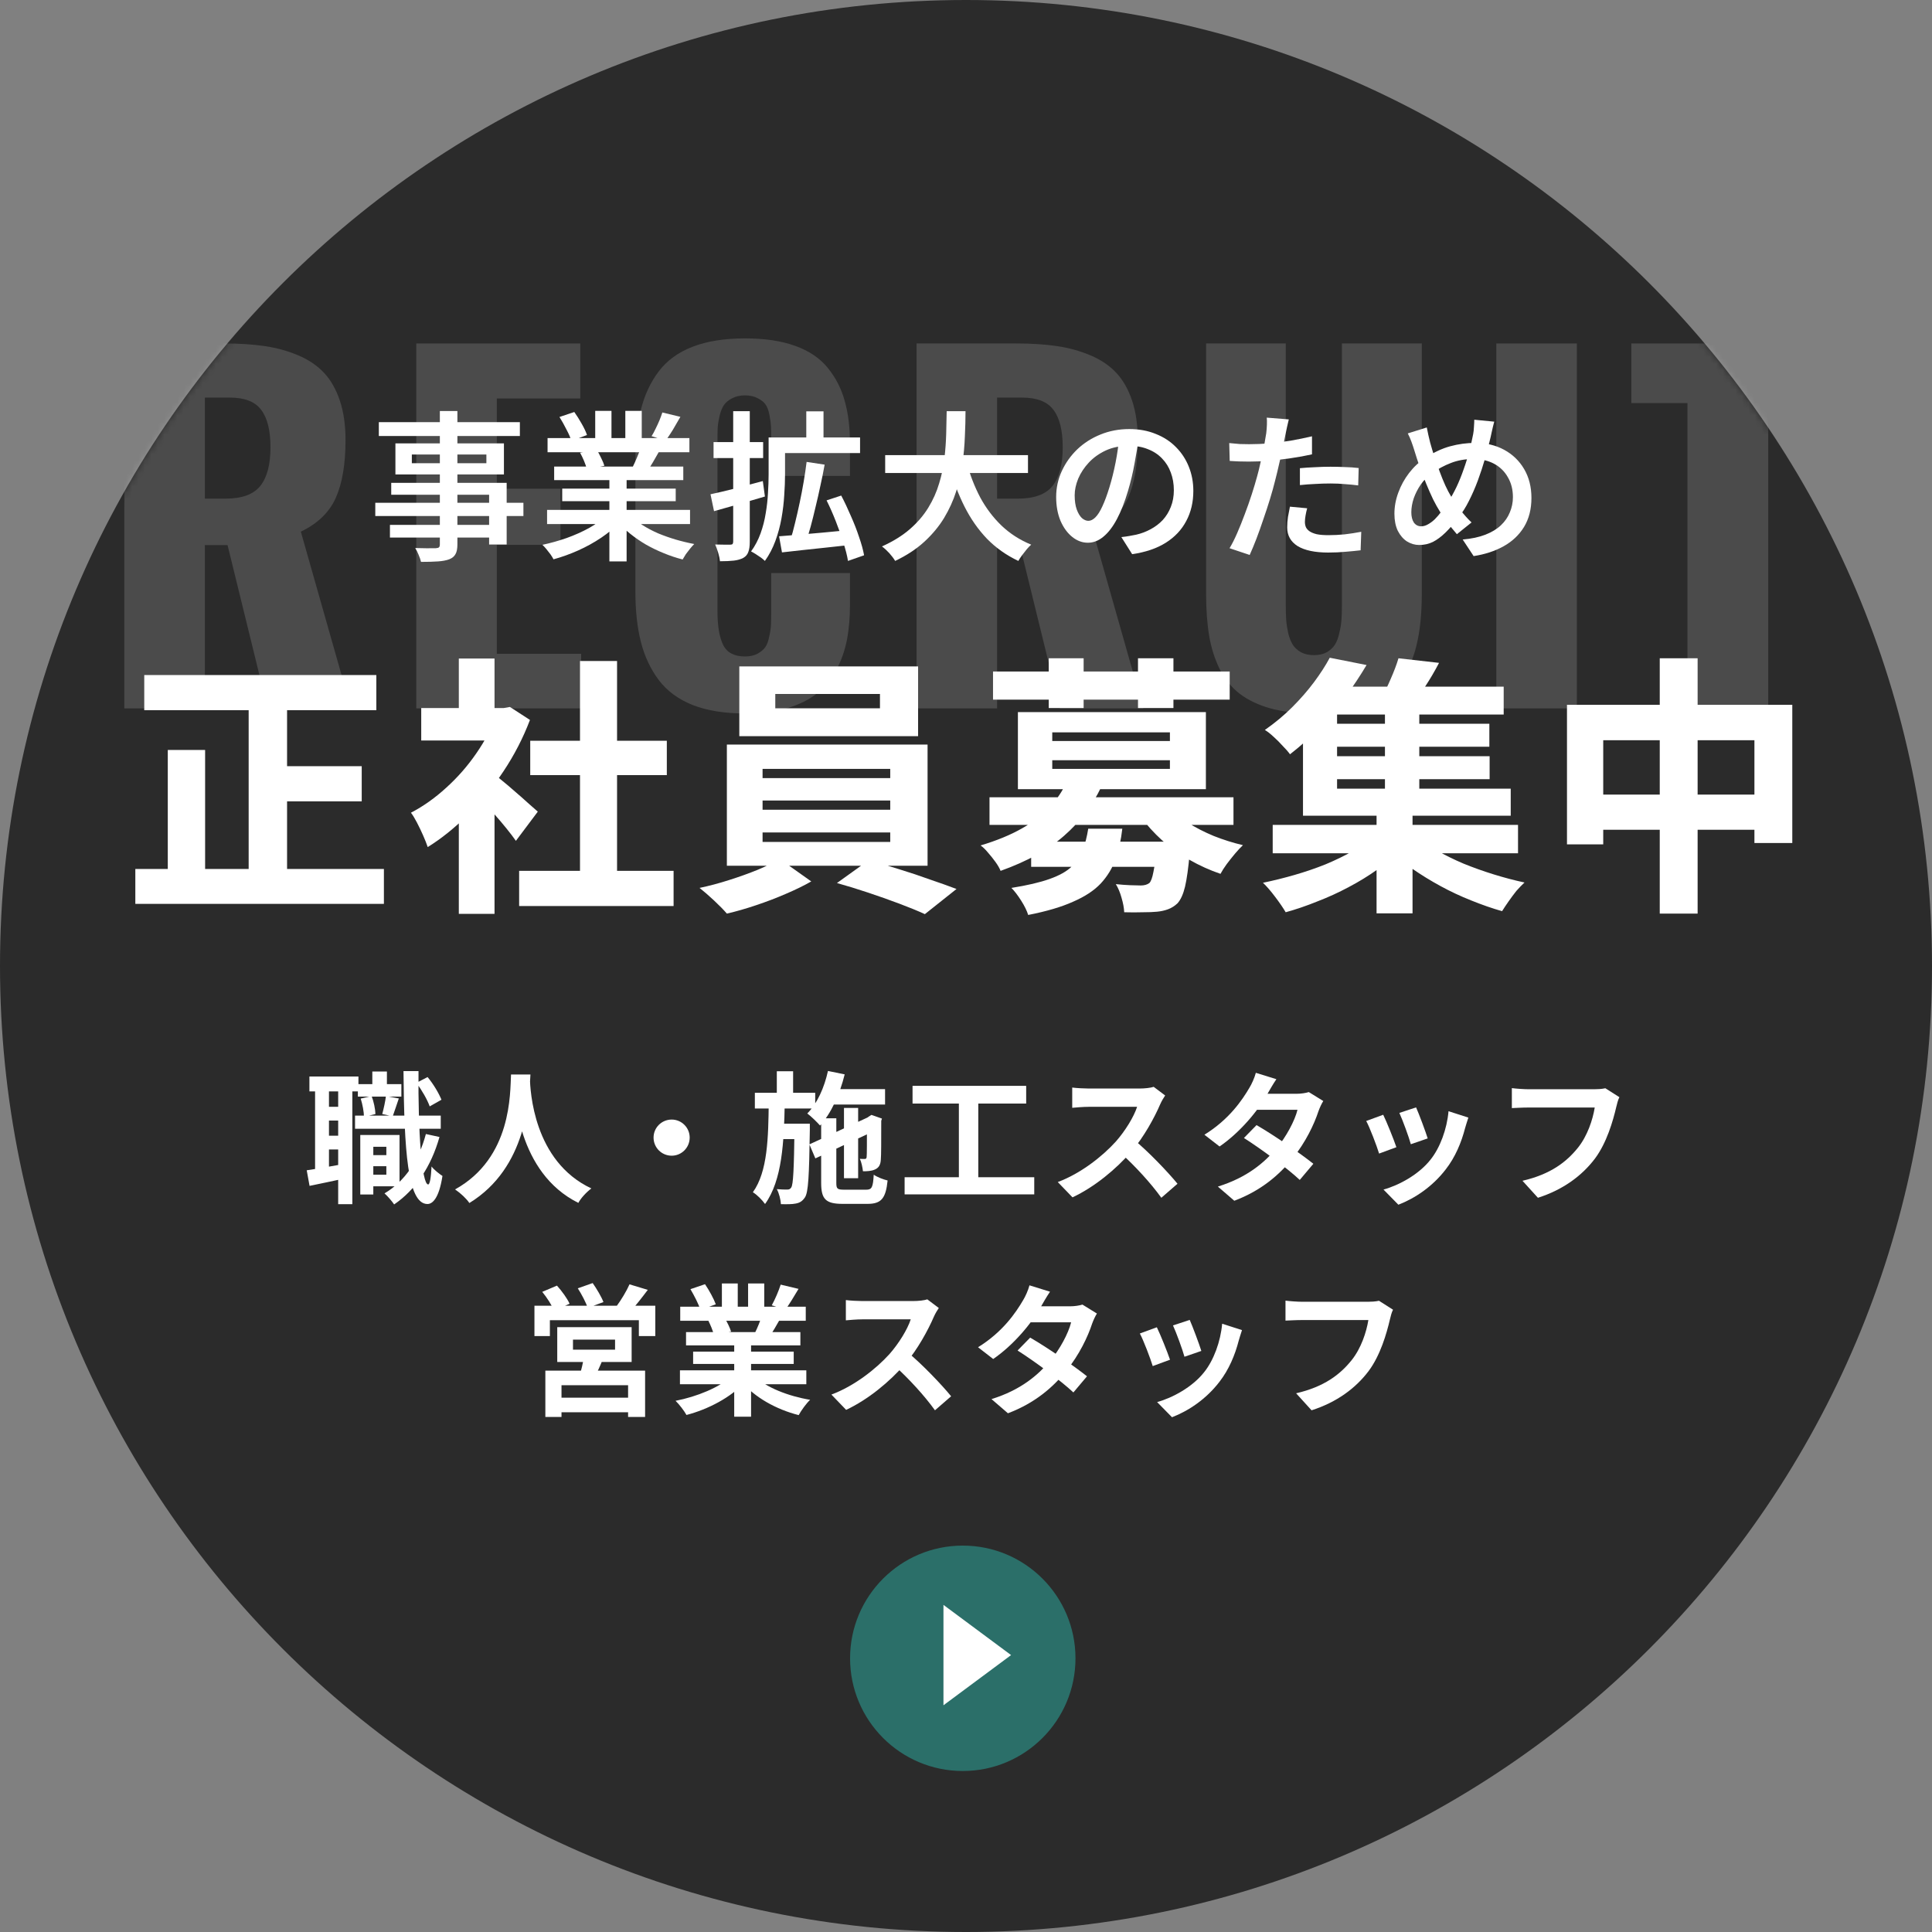
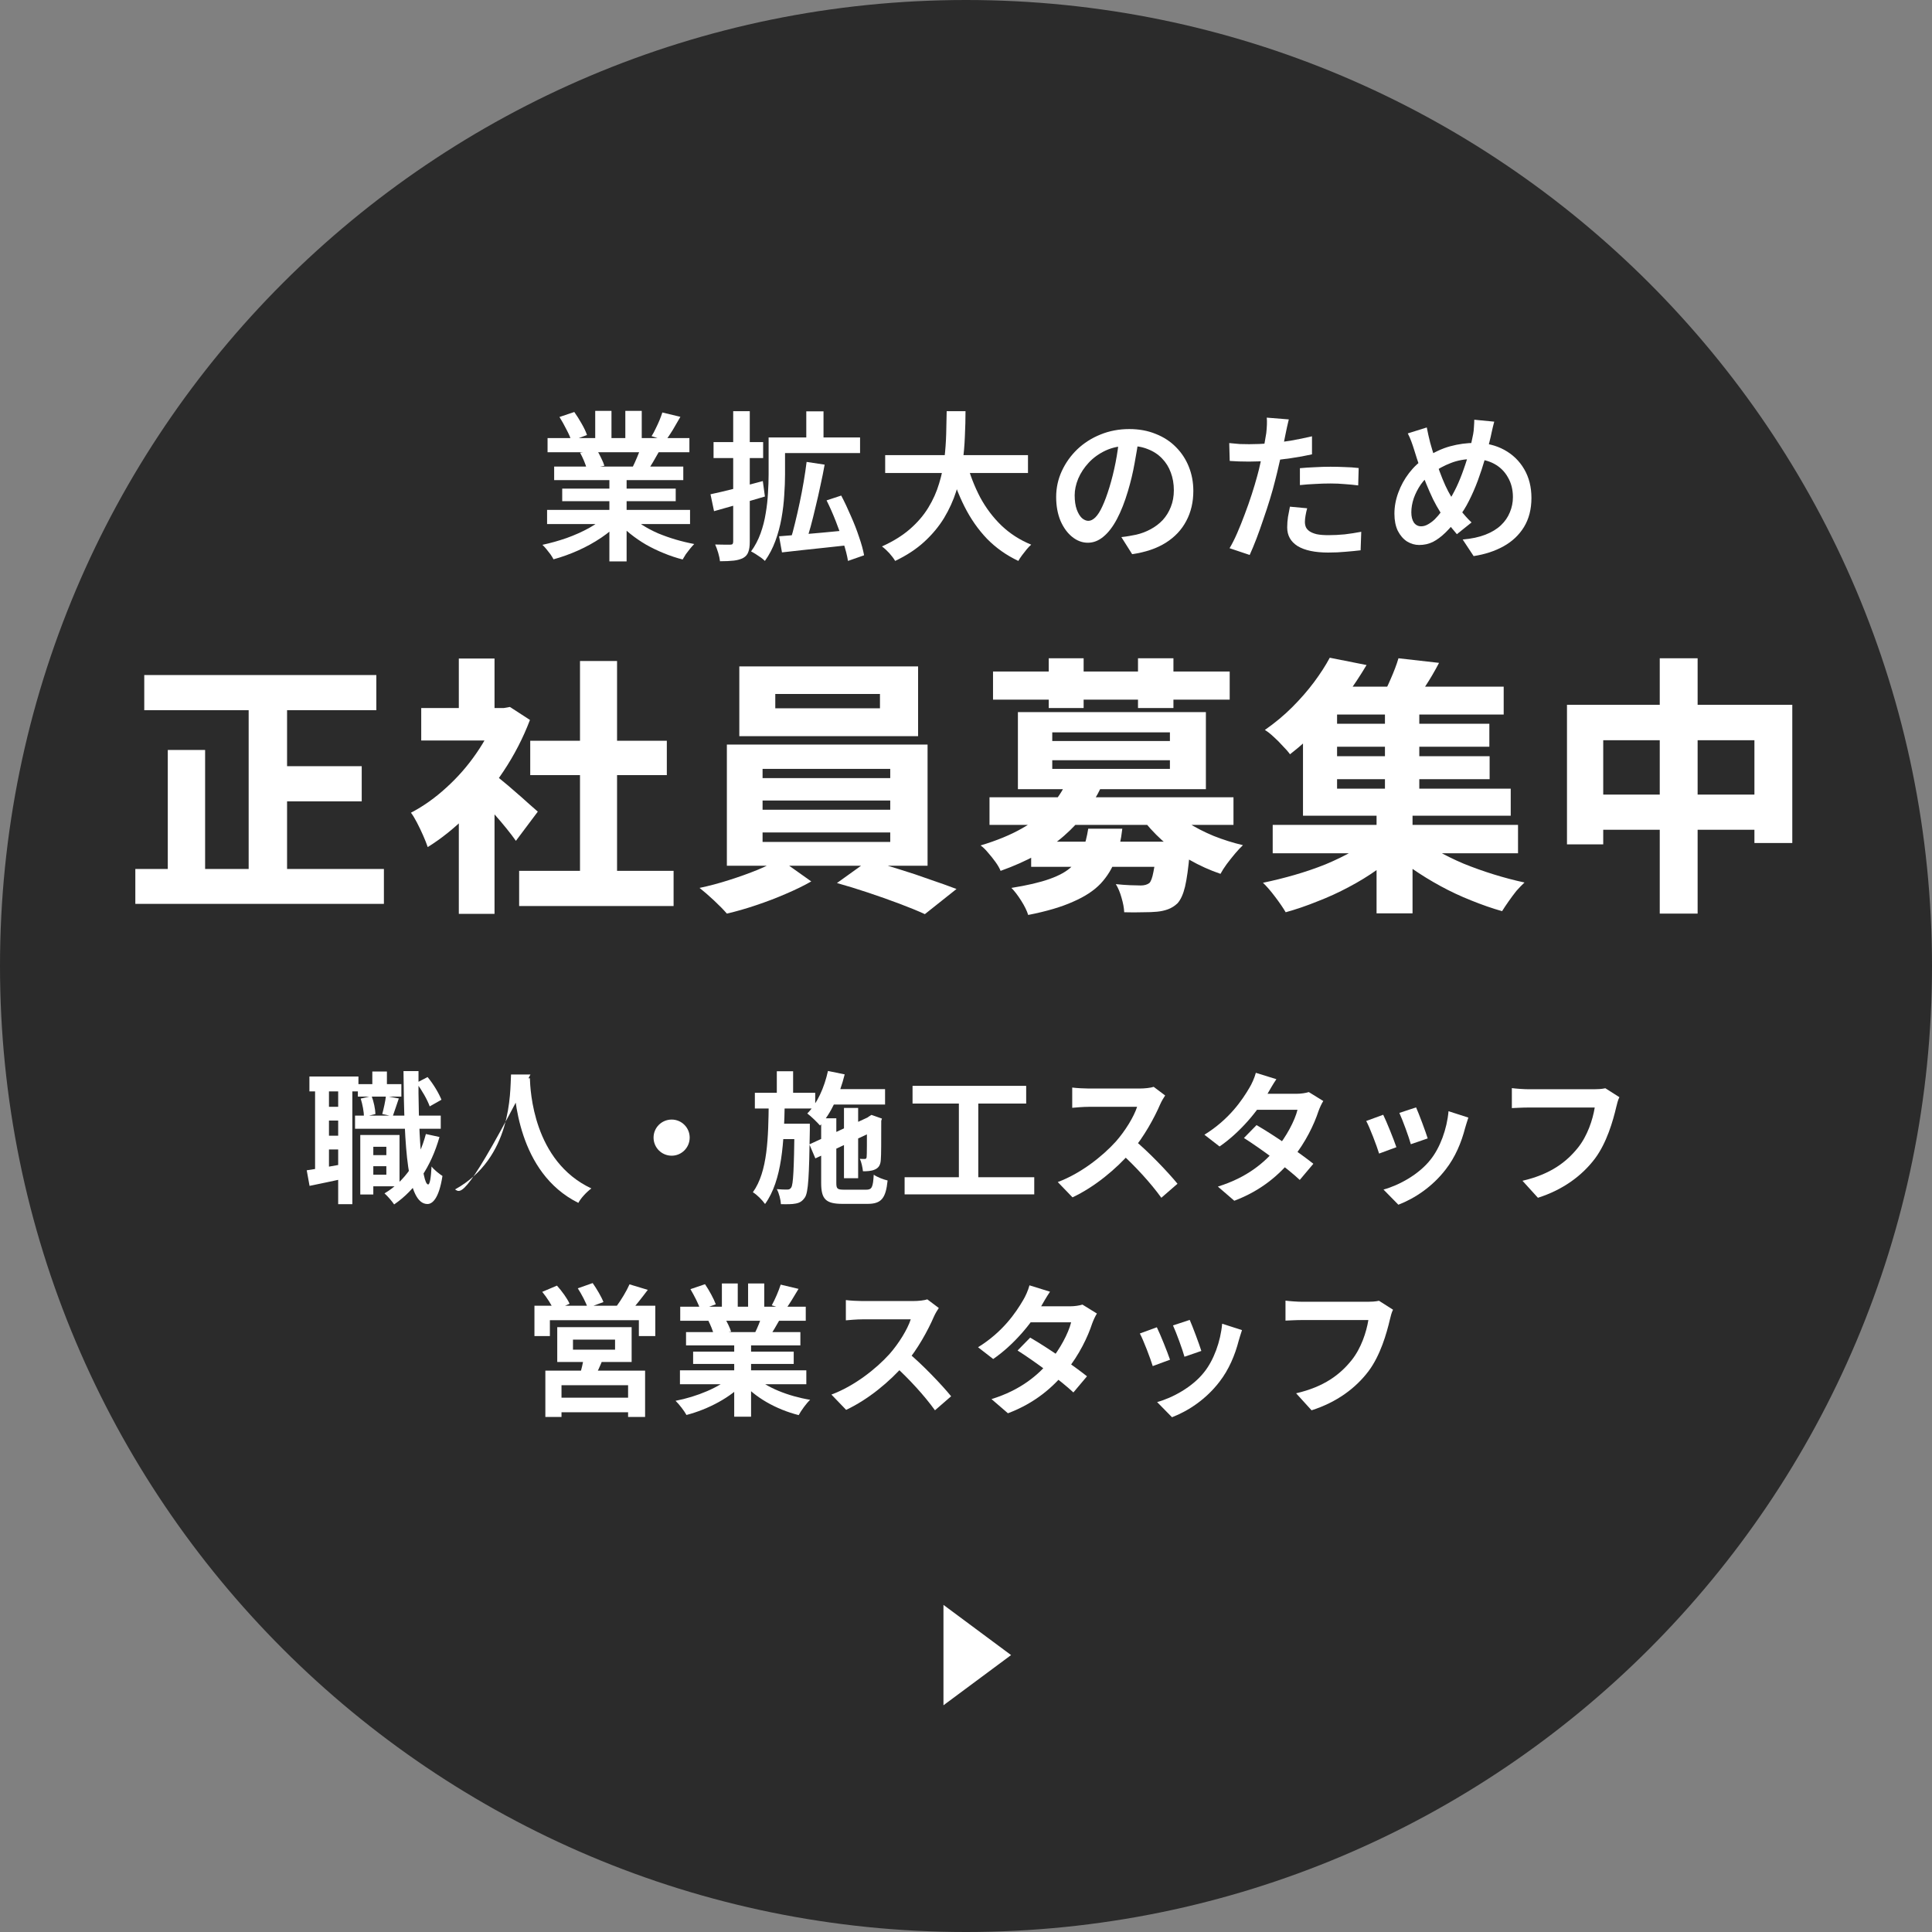
<svg xmlns="http://www.w3.org/2000/svg" width="300" height="300" viewBox="0 0 300 300" fill="none">
  <rect x="0" y="0" width="300" height="300" fill="#808080" stroke="none" />
  <path d="M300 150C300 232.843 232.843 300 150 300C67.157 300 0 232.843 0 150C0 67.157 67.157 0 150 0C232.843 0 300 67.157 300 150Z" fill="#2B2B2B" />
  <mask id="mask0_4343_525" style="mask-type:alpha" maskUnits="userSpaceOnUse" x="0" y="0" width="300" height="300">
-     <path d="M300 150C300 232.843 232.843 300 150 300C67.157 300 0 232.843 0 150C0 67.157 67.157 0 150 0C232.843 0 300 67.157 300 150Z" fill="#D9D9D9" />
-   </mask>
+     </mask>
  <g mask="url(#mask0_4343_525)">
    <path opacity="0.15" d="M262.026 110V62.593H253.311V53.33H283.184V62.593H274.57V110H262.026Z" fill="white" />
    <path opacity="0.15" d="M232.345 110V53.33H244.854V110H232.345Z" fill="white" />
    <path opacity="0.15" d="M204.03 110.786C201.455 110.786 199.2 110.524 197.263 110C195.349 109.453 193.754 108.69 192.478 107.71C191.224 106.73 190.199 105.465 189.401 103.916C188.627 102.344 188.08 100.623 187.761 98.755C187.442 96.864 187.282 94.665 187.282 92.158V53.33H199.655V94.004C199.655 94.893 199.678 95.656 199.724 96.294C199.769 96.909 199.872 97.581 200.031 98.311C200.214 99.04 200.453 99.644 200.749 100.122C201.045 100.578 201.467 100.965 202.014 101.284C202.583 101.58 203.256 101.729 204.03 101.729C204.805 101.729 205.466 101.58 206.013 101.284C206.56 100.965 206.981 100.578 207.277 100.122C207.574 99.644 207.801 99.04 207.961 98.311C208.143 97.581 208.257 96.898 208.303 96.26C208.348 95.622 208.371 94.87 208.371 94.004V53.33H220.778V92.158C220.778 95.303 220.505 97.98 219.958 100.19C219.434 102.401 218.545 104.326 217.292 105.967C216.039 107.607 214.318 108.826 212.131 109.624C209.943 110.399 207.243 110.786 204.03 110.786Z" fill="white" />
    <path opacity="0.15" d="M154.832 77.427H158.045C160.597 77.427 162.397 76.766 163.445 75.444C164.493 74.123 165.018 72.129 165.018 69.463C165.018 66.842 164.539 64.906 163.582 63.652C162.648 62.376 161.019 61.738 158.694 61.738H154.832V77.427ZM142.322 110V53.33H157.771C160.164 53.33 162.283 53.467 164.129 53.74C165.975 54.014 167.706 54.492 169.324 55.176C170.942 55.859 172.275 56.759 173.323 57.876C174.371 58.992 175.192 60.428 175.784 62.183C176.377 63.937 176.673 65.988 176.673 68.335C176.673 72.049 176.172 75.034 175.169 77.29C174.166 79.546 172.355 81.3 169.734 82.554L177.527 110H164.573L158.353 84.639H154.832V110H142.322Z" fill="white" />
    <path opacity="0.15" d="M115.683 110.786C112.515 110.786 109.815 110.353 107.582 109.487C105.349 108.599 103.583 107.3 102.284 105.591C101.008 103.882 100.085 101.911 99.516 99.678C98.946 97.445 98.661 94.824 98.661 91.816V71.616C98.661 68.54 98.946 65.874 99.516 63.618C100.085 61.34 101.008 59.357 102.284 57.671C103.583 55.962 105.338 54.686 107.548 53.843C109.781 52.977 112.493 52.544 115.683 52.544C118.736 52.544 121.334 52.931 123.476 53.706C125.64 54.481 127.326 55.62 128.534 57.124C129.765 58.628 130.642 60.337 131.166 62.251C131.713 64.165 131.986 66.387 131.986 68.916V73.906H119.75V68.198C119.75 67.31 119.739 66.637 119.716 66.182C119.693 65.726 119.613 65.145 119.477 64.439C119.34 63.709 119.135 63.162 118.861 62.798C118.611 62.433 118.212 62.114 117.665 61.841C117.118 61.545 116.457 61.397 115.683 61.397C114.908 61.397 114.247 61.545 113.7 61.841C113.153 62.114 112.732 62.456 112.436 62.866C112.162 63.254 111.934 63.8 111.752 64.507C111.592 65.19 111.49 65.817 111.444 66.387C111.422 66.956 111.41 67.663 111.41 68.506V94.927C111.41 97.205 111.706 98.949 112.299 100.156C112.891 101.341 114.019 101.934 115.683 101.934C116.435 101.934 117.073 101.797 117.597 101.523C118.144 101.227 118.554 100.885 118.827 100.498C119.101 100.111 119.306 99.564 119.442 98.857C119.602 98.151 119.693 97.536 119.716 97.012C119.739 96.488 119.75 95.793 119.75 94.927V88.98H131.986V93.867C131.986 95.895 131.827 97.73 131.508 99.37C131.189 101.011 130.642 102.56 129.867 104.019C129.115 105.454 128.124 106.662 126.894 107.642C125.686 108.621 124.136 109.396 122.245 109.966C120.354 110.513 118.166 110.786 115.683 110.786Z" fill="white" />
    <path opacity="0.15" d="M64.639 110V53.33H90.103V61.875H77.148V75.889H87.026V84.605H77.148V101.523H90.239V110H64.639Z" fill="white" />
    <path opacity="0.15" d="M31.812 77.427H35.025C37.578 77.427 39.378 76.766 40.426 75.444C41.474 74.123 41.998 72.129 41.998 69.463C41.998 66.842 41.52 64.906 40.562 63.652C39.628 62.376 37.999 61.738 35.675 61.738H31.812V77.427ZM19.303 110V53.33H34.752C37.145 53.33 39.264 53.467 41.109 53.74C42.955 54.014 44.687 54.492 46.305 55.176C47.922 55.859 49.255 56.759 50.304 57.876C51.352 58.992 52.172 60.428 52.765 62.183C53.357 63.937 53.653 65.988 53.653 68.335C53.653 72.049 53.152 75.034 52.149 77.29C51.147 79.546 49.335 81.3 46.715 82.554L54.508 110H41.554L35.333 84.639H31.812V110H19.303Z" fill="white" />
  </g>
  <path d="M243.32 109.44H278.306V130.902H272.426V114.942H248.948V131.112H243.32V109.44ZM246.218 123.384H275.66V128.844H246.218V123.384ZM257.726 102.216H263.606V141.864H257.726V102.216Z" fill="white" />
  <path d="M197.624 128.088H235.718V132.498H197.624V128.088ZM205.982 112.38H231.266V115.95H205.982V112.38ZM205.982 117.42H231.308V120.99H205.982V117.42ZM204.806 106.626H233.492V110.952H204.806V106.626ZM215.054 109.398H220.388V124.056H215.054V109.398ZM213.752 125.568H219.338V141.822H213.752V125.568ZM213.458 129.936L217.616 131.994C216.524 133.03 215.278 134.038 213.878 135.018C212.506 135.998 211.022 136.908 209.426 137.748C207.858 138.588 206.234 139.33 204.554 139.974C202.902 140.646 201.264 141.206 199.64 141.654C199.248 140.982 198.702 140.184 198.002 139.26C197.33 138.364 196.7 137.636 196.112 137.076C197.736 136.74 199.374 136.334 201.026 135.858C202.678 135.382 204.274 134.836 205.814 134.22C207.354 133.576 208.768 132.89 210.056 132.162C211.372 131.434 212.506 130.692 213.458 129.936ZM219.842 129.81C220.738 130.566 221.816 131.308 223.076 132.036C224.336 132.764 225.722 133.45 227.234 134.094C228.746 134.71 230.314 135.27 231.938 135.774C233.562 136.278 235.158 136.698 236.726 137.034C236.334 137.398 235.914 137.832 235.466 138.336C235.046 138.868 234.64 139.414 234.248 139.974C233.856 140.534 233.52 141.038 233.24 141.486C231.672 141.038 230.062 140.478 228.41 139.806C226.786 139.162 225.204 138.42 223.664 137.58C222.124 136.74 220.668 135.844 219.296 134.892C217.924 133.94 216.692 132.932 215.6 131.868L219.842 129.81ZM217.154 102.216L223.454 102.93C222.782 104.218 222.068 105.436 221.312 106.584C220.556 107.732 219.884 108.712 219.296 109.524L214.382 108.6C214.914 107.676 215.432 106.626 215.936 105.45C216.468 104.246 216.874 103.168 217.154 102.216ZM206.486 102.132L212.198 103.266C211.218 104.918 210.14 106.542 208.964 108.138C207.816 109.734 206.528 111.288 205.1 112.8C203.672 114.312 202.076 115.754 200.312 117.126C200.032 116.734 199.654 116.3 199.178 115.824C198.73 115.32 198.254 114.844 197.75 114.396C197.274 113.948 196.826 113.598 196.406 113.346C197.974 112.254 199.388 111.078 200.648 109.818C201.936 108.53 203.07 107.228 204.05 105.912C205.03 104.596 205.842 103.336 206.486 102.132ZM202.328 109.44H207.62V122.46H234.584V126.66H202.328V109.44Z" fill="white" />
  <path d="M160.118 130.692H181.538V134.598H160.118V130.692ZM153.65 123.804H191.534V128.088H153.65V123.804ZM165.62 121.41L170.996 122.208C169.624 125.092 167.706 127.612 165.242 129.768C162.806 131.924 159.516 133.744 155.372 135.228C155.204 134.808 154.938 134.346 154.574 133.842C154.21 133.338 153.818 132.848 153.398 132.372C153.006 131.896 152.628 131.532 152.264 131.28C154.784 130.524 156.926 129.642 158.69 128.634C160.482 127.626 161.938 126.506 163.058 125.274C164.178 124.042 165.032 122.754 165.62 121.41ZM181.37 125.232C182.182 126.1 183.19 126.926 184.394 127.71C185.626 128.494 186.984 129.194 188.468 129.81C189.952 130.398 191.464 130.874 193.004 131.238C192.64 131.574 192.234 132.008 191.786 132.54C191.338 133.072 190.904 133.618 190.484 134.178C190.092 134.71 189.77 135.214 189.518 135.69C187.866 135.13 186.256 134.402 184.688 133.506C183.148 132.61 181.734 131.602 180.446 130.482C179.186 129.334 178.08 128.116 177.128 126.828L181.37 125.232ZM179.606 130.692H184.856C184.856 130.692 184.842 130.916 184.814 131.364C184.814 131.784 184.786 132.162 184.73 132.498C184.534 134.738 184.296 136.46 184.016 137.664C183.736 138.84 183.344 139.708 182.84 140.268C182.392 140.688 181.902 140.996 181.37 141.192C180.838 141.388 180.264 141.514 179.648 141.57C179.088 141.626 178.36 141.654 177.464 141.654C176.568 141.682 175.602 141.682 174.566 141.654C174.538 140.982 174.398 140.226 174.146 139.386C173.922 138.574 173.628 137.874 173.264 137.286C174.048 137.37 174.79 137.426 175.49 137.454C176.218 137.482 176.764 137.496 177.128 137.496C177.688 137.496 178.136 137.37 178.472 137.118C178.724 136.866 178.934 136.292 179.102 135.396C179.298 134.5 179.466 133.128 179.606 131.28V130.692ZM168.98 128.676H174.272C174.076 130.412 173.726 131.994 173.222 133.422C172.718 134.822 171.948 136.082 170.912 137.202C169.876 138.294 168.448 139.232 166.628 140.016C164.836 140.828 162.512 141.514 159.656 142.074C159.46 141.43 159.096 140.688 158.564 139.848C158.032 139.008 157.528 138.35 157.052 137.874C159.516 137.482 161.49 137.02 162.974 136.488C164.486 135.956 165.634 135.312 166.418 134.556C167.23 133.8 167.804 132.946 168.14 131.994C168.504 131.014 168.784 129.908 168.98 128.676ZM154.196 104.274H190.946V108.642H154.196V104.274ZM162.848 102.216H168.266V109.944H162.848V102.216ZM176.708 102.216H182.21V109.944H176.708V102.216ZM163.394 118.05V119.394H181.664V118.05H163.394ZM163.394 113.724V115.068H181.664V113.724H163.394ZM158.06 110.574H187.25V122.544H158.06V110.574Z" fill="white" />
  <path d="M120.386 107.76V109.986H136.64V107.76H120.386ZM114.8 103.476H142.562V114.312H114.8V103.476ZM118.412 124.308V125.736H138.236V124.308H118.412ZM118.412 129.264V130.734H138.236V129.264H118.412ZM118.412 119.394V120.822H138.236V119.394H118.412ZM112.868 115.614H144.032V134.43H112.868V115.614ZM121.058 133.38L125.972 136.866C124.852 137.51 123.536 138.154 122.024 138.798C120.54 139.442 119 140.03 117.404 140.562C115.836 141.094 114.324 141.528 112.868 141.864C112.364 141.276 111.692 140.59 110.852 139.806C110.04 139.05 109.298 138.406 108.626 137.874C110.11 137.566 111.636 137.16 113.204 136.656C114.8 136.152 116.284 135.62 117.656 135.06C119.056 134.472 120.19 133.912 121.058 133.38ZM129.962 137.118L134.876 133.59C136.388 133.982 137.97 134.444 139.622 134.976C141.274 135.48 142.87 136.012 144.41 136.572C145.978 137.104 147.35 137.594 148.526 138.042L143.612 141.948C142.52 141.444 141.19 140.898 139.622 140.31C138.054 139.722 136.43 139.148 134.75 138.588C133.07 138.028 131.474 137.538 129.962 137.118Z" fill="white" />
  <path d="M80.612 135.228H104.594V140.688H80.612V135.228ZM82.334 115.026H103.544V120.36H82.334V115.026ZM90.062 102.636H95.816V137.874H90.062V102.636ZM65.408 109.944H79.142V114.984H65.408V109.944ZM71.246 124.812L76.79 118.218V141.906H71.246V124.812ZM71.246 102.258H76.79V112.296H71.246V102.258ZM76.202 119.814C76.566 120.066 77.098 120.486 77.798 121.074C78.498 121.634 79.226 122.25 79.982 122.922C80.766 123.594 81.48 124.224 82.124 124.812C82.768 125.372 83.23 125.778 83.51 126.03L80.108 130.566C79.716 130.006 79.226 129.362 78.638 128.634C78.05 127.906 77.42 127.164 76.748 126.408C76.076 125.624 75.432 124.896 74.816 124.224C74.2 123.552 73.654 122.978 73.178 122.502L76.202 119.814ZM77.126 109.944H78.218L79.184 109.776L82.292 111.792C81.228 114.592 79.856 117.252 78.176 119.772C76.524 122.264 74.676 124.518 72.632 126.534C70.616 128.55 68.544 130.216 66.416 131.532C66.248 131.028 66.01 130.426 65.702 129.726C65.394 129.026 65.072 128.354 64.736 127.71C64.4 127.066 64.092 126.562 63.812 126.198C65.744 125.19 67.578 123.888 69.314 122.292C71.078 120.696 72.632 118.918 73.976 116.958C75.348 114.97 76.398 112.968 77.126 110.952V109.944Z" fill="white" />
  <path d="M22.4 104.82H58.436V110.28H22.4V104.82ZM41.342 118.974H56.168V124.434H41.342V118.974ZM21.014 134.934H59.612V140.352H21.014V134.934ZM38.612 107.046H44.576V137.58H38.612V107.046ZM26.054 116.454H31.85V137.832H26.054V116.454Z" fill="white" />
  <path d="M232.025 65.475C231.958 65.692 231.892 65.95 231.825 66.25C231.758 66.533 231.692 66.825 231.625 67.125C231.575 67.408 231.525 67.641 231.475 67.825C231.225 68.925 230.933 70.05 230.6 71.2C230.267 72.35 229.892 73.492 229.475 74.625C229.058 75.742 228.6 76.791 228.1 77.775C227.617 78.742 227.083 79.591 226.5 80.325C225.783 81.275 225.1 82.067 224.45 82.7C223.8 83.333 223.15 83.817 222.5 84.15C221.85 84.466 221.142 84.625 220.375 84.625C219.708 84.625 219.075 84.442 218.475 84.075C217.892 83.692 217.417 83.141 217.05 82.425C216.7 81.692 216.525 80.808 216.525 79.775C216.525 78.675 216.725 77.583 217.125 76.5C217.525 75.4 218.083 74.383 218.8 73.45C219.517 72.516 220.35 71.742 221.3 71.125C222.6 70.258 223.892 69.65 225.175 69.3C226.458 68.95 227.758 68.775 229.075 68.775C230.758 68.775 232.258 69.133 233.575 69.85C234.892 70.567 235.925 71.567 236.675 72.85C237.425 74.133 237.8 75.625 237.8 77.325C237.8 79.058 237.417 80.558 236.65 81.825C235.883 83.075 234.825 84.075 233.475 84.825C232.125 85.575 230.575 86.083 228.825 86.35L227.125 83.775C228.492 83.658 229.667 83.408 230.65 83.025C231.633 82.641 232.433 82.158 233.05 81.575C233.683 80.975 234.15 80.3 234.45 79.55C234.767 78.8 234.925 78.016 234.925 77.2C234.925 76.033 234.667 75.008 234.15 74.125C233.65 73.225 232.942 72.525 232.025 72.025C231.108 71.525 230.025 71.275 228.775 71.275C227.492 71.275 226.325 71.483 225.275 71.9C224.225 72.3 223.25 72.833 222.35 73.5C221.683 73.966 221.108 74.541 220.625 75.225C220.158 75.908 219.792 76.625 219.525 77.375C219.275 78.125 219.15 78.85 219.15 79.55C219.15 80.216 219.283 80.75 219.55 81.15C219.833 81.533 220.208 81.725 220.675 81.725C221.025 81.725 221.375 81.625 221.725 81.425C222.092 81.225 222.45 80.958 222.8 80.625C223.15 80.275 223.492 79.875 223.825 79.425C224.175 78.975 224.508 78.5 224.825 78C225.292 77.3 225.733 76.516 226.15 75.65C226.567 74.766 226.942 73.841 227.275 72.875C227.625 71.908 227.917 70.958 228.15 70.025C228.4 69.091 228.6 68.225 228.75 67.425C228.817 67.091 228.858 66.708 228.875 66.275C228.908 65.825 228.925 65.458 228.925 65.175L232.025 65.475ZM221.55 66.375C221.633 66.775 221.717 67.175 221.8 67.575C221.9 67.975 221.992 68.358 222.075 68.725C222.258 69.391 222.475 70.117 222.725 70.9C222.992 71.683 223.267 72.458 223.55 73.225C223.833 73.992 224.125 74.708 224.425 75.375C224.725 76.025 225.017 76.583 225.3 77.05C225.733 77.733 226.225 78.45 226.775 79.2C227.342 79.933 227.917 80.575 228.5 81.125L226.225 82.95C225.742 82.383 225.283 81.833 224.85 81.3C224.433 80.75 224.017 80.133 223.6 79.45C223.25 78.9 222.892 78.258 222.525 77.525C222.175 76.791 221.825 76 221.475 75.15C221.125 74.283 220.783 73.4 220.45 72.5C220.133 71.583 219.842 70.683 219.575 69.8C219.442 69.367 219.3 68.95 219.15 68.55C219 68.133 218.817 67.716 218.6 67.3L221.55 66.375Z" fill="white" />
  <path d="M200.125 65.125C200.042 65.441 199.95 65.833 199.85 66.3C199.75 66.75 199.675 67.108 199.625 67.375C199.508 67.958 199.367 68.658 199.2 69.475C199.033 70.275 198.842 71.125 198.625 72.025C198.425 72.925 198.217 73.791 198 74.625C197.783 75.508 197.517 76.466 197.2 77.5C196.883 78.533 196.542 79.575 196.175 80.625C195.825 81.675 195.467 82.683 195.1 83.65C194.733 84.6 194.383 85.441 194.05 86.175L190.925 85.125C191.308 84.491 191.7 83.716 192.1 82.8C192.5 81.883 192.892 80.908 193.275 79.875C193.675 78.825 194.042 77.783 194.375 76.75C194.708 75.716 194.992 74.766 195.225 73.9C195.392 73.3 195.542 72.691 195.675 72.075C195.825 71.441 195.958 70.833 196.075 70.25C196.208 69.65 196.317 69.091 196.4 68.575C196.5 68.058 196.575 67.616 196.625 67.25C196.675 66.816 196.708 66.383 196.725 65.95C196.742 65.5 196.733 65.133 196.7 64.85L200.125 65.125ZM193.975 68.975C194.975 68.975 196.017 68.933 197.1 68.85C198.2 68.75 199.308 68.608 200.425 68.425C201.558 68.225 202.658 68 203.725 67.75V70.55C202.692 70.783 201.592 70.983 200.425 71.15C199.275 71.316 198.142 71.45 197.025 71.55C195.908 71.633 194.883 71.675 193.95 71.675C193.367 71.675 192.833 71.666 192.35 71.65C191.867 71.616 191.4 71.591 190.95 71.575L190.875 68.8C191.508 68.866 192.058 68.916 192.525 68.95C193.008 68.966 193.492 68.975 193.975 68.975ZM201.85 72.7C202.55 72.633 203.308 72.583 204.125 72.55C204.958 72.5 205.783 72.475 206.6 72.475C207.317 72.475 208.042 72.491 208.775 72.525C209.525 72.541 210.258 72.591 210.975 72.675L210.9 75.375C210.267 75.291 209.583 75.225 208.85 75.175C208.133 75.108 207.392 75.075 206.625 75.075C205.792 75.075 204.983 75.1 204.2 75.15C203.417 75.183 202.633 75.241 201.85 75.325V72.7ZM202.975 78.925C202.875 79.291 202.792 79.666 202.725 80.05C202.658 80.433 202.625 80.766 202.625 81.05C202.625 81.333 202.675 81.6 202.775 81.85C202.892 82.1 203.083 82.316 203.35 82.5C203.617 82.683 203.983 82.833 204.45 82.95C204.933 83.05 205.542 83.1 206.275 83.1C207.108 83.1 207.95 83.058 208.8 82.975C209.65 82.875 210.508 82.741 211.375 82.575L211.275 85.45C210.575 85.533 209.808 85.608 208.975 85.675C208.142 85.758 207.233 85.8 206.25 85.8C204.183 85.8 202.6 85.466 201.5 84.8C200.417 84.116 199.875 83.15 199.875 81.9C199.875 81.35 199.917 80.8 200 80.25C200.1 79.7 200.2 79.175 200.3 78.675L202.975 78.925Z" fill="white" />
  <path d="M176.85 67.875C176.667 69.158 176.442 70.517 176.175 71.95C175.925 73.367 175.583 74.8 175.15 76.25C174.65 77.933 174.083 79.375 173.45 80.575C172.817 81.775 172.117 82.692 171.35 83.325C170.6 83.958 169.792 84.275 168.925 84.275C168.058 84.275 167.25 83.975 166.5 83.375C165.75 82.775 165.142 81.942 164.675 80.875C164.225 79.792 164 78.558 164 77.175C164 75.758 164.292 74.417 164.875 73.15C165.458 71.883 166.258 70.758 167.275 69.775C168.308 68.792 169.508 68.025 170.875 67.475C172.258 66.908 173.75 66.625 175.35 66.625C176.867 66.625 178.233 66.875 179.45 67.375C180.683 67.858 181.733 68.542 182.6 69.425C183.467 70.292 184.133 71.308 184.6 72.475C185.067 73.642 185.3 74.892 185.3 76.225C185.3 77.975 184.933 79.533 184.2 80.9C183.483 82.267 182.425 83.392 181.025 84.275C179.625 85.158 177.883 85.75 175.8 86.05L174.125 83.4C174.592 83.35 175.008 83.292 175.375 83.225C175.742 83.158 176.092 83.092 176.425 83.025C177.225 82.842 177.975 82.558 178.675 82.175C179.392 81.792 180.017 81.317 180.55 80.75C181.083 80.167 181.5 79.492 181.8 78.725C182.117 77.942 182.275 77.075 182.275 76.125C182.275 75.125 182.117 74.208 181.8 73.375C181.5 72.542 181.05 71.817 180.45 71.2C179.85 70.567 179.117 70.083 178.25 69.75C177.4 69.4 176.417 69.225 175.3 69.225C173.95 69.225 172.75 69.467 171.7 69.95C170.667 70.433 169.792 71.058 169.075 71.825C168.358 72.592 167.808 73.425 167.425 74.325C167.058 75.225 166.875 76.083 166.875 76.9C166.875 77.783 166.983 78.525 167.2 79.125C167.417 79.708 167.683 80.15 168 80.45C168.333 80.733 168.667 80.875 169 80.875C169.367 80.875 169.733 80.692 170.1 80.325C170.467 79.958 170.825 79.392 171.175 78.625C171.542 77.842 171.908 76.85 172.275 75.65C172.642 74.45 172.958 73.175 173.225 71.825C173.492 70.458 173.683 69.117 173.8 67.8L176.85 67.875Z" fill="white" />
  <path d="M137.45 70.675H159.625V73.45H137.45V70.675ZM150.1 71.8C150.617 73.733 151.317 75.541 152.2 77.225C153.1 78.891 154.208 80.358 155.525 81.625C156.842 82.875 158.375 83.858 160.125 84.575C159.908 84.758 159.675 85 159.425 85.3C159.175 85.616 158.933 85.925 158.7 86.225C158.467 86.541 158.275 86.833 158.125 87.1C156.258 86.216 154.633 85.066 153.25 83.65C151.883 82.216 150.725 80.558 149.775 78.675C148.825 76.791 148.033 74.708 147.4 72.425L150.1 71.8ZM147 63.85H149.925C149.925 65.066 149.892 66.366 149.825 67.75C149.775 69.133 149.65 70.55 149.45 72C149.25 73.433 148.925 74.866 148.475 76.3C148.025 77.716 147.4 79.091 146.6 80.425C145.8 81.741 144.775 82.975 143.525 84.125C142.292 85.258 140.783 86.25 139 87.1C138.783 86.733 138.483 86.333 138.1 85.9C137.717 85.483 137.333 85.133 136.95 84.85C138.683 84.066 140.133 83.166 141.3 82.15C142.467 81.133 143.417 80.025 144.15 78.825C144.883 77.625 145.442 76.375 145.825 75.075C146.225 73.775 146.5 72.475 146.65 71.175C146.8 69.858 146.892 68.583 146.925 67.35C146.958 66.1 146.983 64.933 147 63.85Z" fill="white" />
  <path d="M125.2 63.875H127.875V68.825H125.2V63.875ZM120.5 67.925H133.55V70.35H120.5V67.925ZM119.35 67.925H121.9V73.7C121.9 74.666 121.858 75.733 121.775 76.9C121.708 78.066 121.567 79.258 121.35 80.475C121.133 81.691 120.817 82.866 120.4 84C119.983 85.133 119.442 86.166 118.775 87.1C118.625 86.95 118.417 86.775 118.15 86.575C117.883 86.391 117.608 86.208 117.325 86.025C117.058 85.858 116.825 85.725 116.625 85.625C117.242 84.775 117.733 83.841 118.1 82.825C118.467 81.808 118.733 80.766 118.9 79.7C119.083 78.633 119.2 77.591 119.25 76.575C119.317 75.541 119.35 74.575 119.35 73.675V67.925ZM125.25 71.725L128.05 72.15C127.867 73.183 127.65 74.258 127.4 75.375C127.167 76.491 126.917 77.591 126.65 78.675C126.4 79.758 126.142 80.791 125.875 81.775C125.608 82.741 125.342 83.616 125.075 84.4L122.7 83.925C122.967 83.125 123.217 82.225 123.45 81.225C123.7 80.208 123.942 79.15 124.175 78.05C124.408 76.95 124.617 75.858 124.8 74.775C124.983 73.691 125.133 72.675 125.25 71.725ZM120.975 83.275C121.875 83.208 122.908 83.125 124.075 83.025C125.242 82.925 126.475 82.816 127.775 82.7C129.092 82.566 130.4 82.441 131.7 82.325L131.75 84.65C130.533 84.783 129.308 84.916 128.075 85.05C126.858 85.183 125.683 85.308 124.55 85.425C123.417 85.558 122.375 85.675 121.425 85.775L120.975 83.275ZM128.35 77.7L130.625 76.95C131.142 77.933 131.642 78.991 132.125 80.125C132.625 81.241 133.05 82.333 133.4 83.4C133.767 84.45 134.025 85.391 134.175 86.225L131.675 87.1C131.542 86.266 131.3 85.316 130.95 84.25C130.617 83.166 130.225 82.058 129.775 80.925C129.325 79.775 128.85 78.7 128.35 77.7ZM110.325 76.75C111.358 76.533 112.6 76.241 114.05 75.875C115.517 75.491 116.983 75.1 118.45 74.7L118.775 77.1C117.425 77.5 116.058 77.9 114.675 78.3C113.292 78.683 112.025 79.041 110.875 79.375L110.325 76.75ZM110.8 68.65H118.5V71.125H110.8V68.65ZM113.85 63.85H116.425V84.1C116.425 84.783 116.35 85.316 116.2 85.7C116.067 86.1 115.808 86.408 115.425 86.625C115.025 86.841 114.533 86.983 113.95 87.05C113.367 87.116 112.65 87.15 111.8 87.15C111.767 86.8 111.675 86.366 111.525 85.85C111.375 85.35 111.217 84.916 111.05 84.55C111.55 84.566 112.025 84.575 112.475 84.575C112.925 84.575 113.233 84.575 113.4 84.575C113.567 84.575 113.683 84.541 113.75 84.475C113.817 84.391 113.85 84.266 113.85 84.1V63.85Z" fill="white" />
  <path d="M84.95 79.175H107.15V81.375H84.95V79.175ZM85.025 68.025H107.05V70.225H85.025V68.025ZM86.05 72.45H106.1V74.55H86.05V72.45ZM87.3 75.875H104.925V77.825H87.3V75.875ZM94.625 73.5H97.3V87.175H94.625V73.5ZM92.425 63.8H94.95V69.075H92.425V63.8ZM97.1 63.8H99.65V68.925H97.1V63.8ZM94.075 80.125L96.2 81.1C95.416 81.95 94.466 82.75 93.35 83.5C92.233 84.25 91.041 84.908 89.775 85.475C88.508 86.041 87.233 86.5 85.95 86.85C85.833 86.617 85.675 86.358 85.475 86.075C85.275 85.808 85.067 85.541 84.85 85.275C84.633 85.008 84.425 84.783 84.225 84.6C85.475 84.333 86.725 83.983 87.975 83.55C89.225 83.1 90.383 82.583 91.45 82C92.516 81.4 93.391 80.775 94.075 80.125ZM97.9 80.075C98.416 80.575 99.033 81.058 99.75 81.525C100.483 81.992 101.283 82.416 102.15 82.8C103.033 83.166 103.95 83.492 104.9 83.775C105.867 84.058 106.833 84.291 107.8 84.475C107.617 84.658 107.408 84.891 107.175 85.175C106.942 85.458 106.717 85.75 106.5 86.05C106.3 86.367 106.133 86.641 106 86.875C105.017 86.625 104.042 86.3 103.075 85.9C102.125 85.516 101.208 85.075 100.325 84.575C99.442 84.058 98.617 83.492 97.85 82.875C97.083 82.258 96.408 81.6 95.825 80.9L97.9 80.075ZM102.85 64.05L105.65 64.725C105.267 65.408 104.875 66.083 104.475 66.75C104.075 67.4 103.7 67.958 103.35 68.425L101.175 67.725C101.392 67.391 101.6 67.008 101.8 66.575C102.017 66.141 102.217 65.708 102.4 65.275C102.583 64.825 102.733 64.416 102.85 64.05ZM99.55 69.375L102.375 70.05C102.042 70.633 101.717 71.2 101.4 71.75C101.083 72.283 100.792 72.742 100.525 73.125L98.25 72.5C98.483 72.033 98.716 71.516 98.95 70.95C99.2 70.367 99.4 69.841 99.55 69.375ZM86.875 64.75L89.175 63.975C89.558 64.508 89.942 65.117 90.325 65.8C90.708 66.466 90.983 67.05 91.15 67.55L88.725 68.45C88.575 67.95 88.317 67.358 87.95 66.675C87.6 65.975 87.242 65.333 86.875 64.75ZM90.075 70.3L92.675 69.875C92.908 70.242 93.133 70.658 93.35 71.125C93.583 71.591 93.75 71.992 93.85 72.325L91.125 72.825C91.041 72.492 90.9 72.083 90.7 71.6C90.5 71.117 90.291 70.683 90.075 70.3Z" fill="white" />
-   <path d="M68.3 63.825H71.025V84.525C71.025 85.208 70.925 85.716 70.725 86.05C70.542 86.4 70.217 86.666 69.75 86.85C69.3 87.016 68.725 87.125 68.025 87.175C67.325 87.225 66.442 87.25 65.375 87.25C65.308 86.933 65.183 86.566 65 86.15C64.833 85.733 64.658 85.383 64.475 85.1C64.908 85.116 65.342 85.125 65.775 85.125C66.208 85.141 66.6 85.141 66.95 85.125C67.3 85.125 67.542 85.125 67.675 85.125C67.908 85.108 68.067 85.066 68.15 85C68.25 84.916 68.3 84.758 68.3 84.525V63.825ZM58.825 65.55H80.725V67.7H58.825V65.55ZM63.95 70.575V71.925H75.525V70.575H63.95ZM61.4 68.85H78.25V73.675H61.4V68.85ZM60.75 74.975H78.675V84.55H75.95V76.825H60.75V74.975ZM58.275 78.075H81.275V80.125H58.275V78.075ZM60.55 81.5H77.4V83.475H60.55V81.5Z" fill="white" />
  <path d="M251.458 170.37C251.238 170.788 251.084 171.426 250.974 171.888C250.468 174.044 249.5 177.454 247.652 179.918C245.672 182.536 242.746 184.736 238.808 185.99L236.41 183.35C240.788 182.338 243.252 180.424 245.034 178.202C246.508 176.354 247.322 173.868 247.63 171.976C246.288 171.976 239.028 171.976 237.378 171.976C236.366 171.976 235.332 172.042 234.76 172.064V168.962C235.42 169.05 236.652 169.138 237.378 169.138C239.028 169.138 246.332 169.138 247.564 169.138C247.982 169.138 248.686 169.116 249.28 168.984L251.458 170.37Z" fill="white" />
  <path d="M219.888 171.954C220.306 172.878 221.384 175.76 221.692 176.772L219.074 177.674C218.788 176.618 217.82 173.956 217.292 172.812L219.888 171.954ZM228.006 173.538C227.764 174.264 227.632 174.726 227.5 175.166C226.928 177.388 225.982 179.676 224.486 181.59C222.44 184.252 219.712 186.078 217.138 187.068L214.828 184.714C217.226 184.054 220.306 182.382 222.11 180.094C223.606 178.246 224.684 175.32 224.926 172.548L228.006 173.538ZM214.784 173.098C215.334 174.22 216.412 176.904 216.83 178.136L214.146 179.126C213.794 177.96 212.672 175.012 212.144 174.066L214.784 173.098Z" fill="white" />
  <path d="M195.116 174.704C197.822 176.266 201.892 179.082 203.938 180.71L201.826 183.218C199.912 181.414 195.732 178.334 193.158 176.706L195.116 174.704ZM205.478 170.964C205.214 171.382 204.928 171.998 204.73 172.548C204.07 174.572 202.728 177.388 200.748 179.83C198.68 182.404 195.864 184.868 191.662 186.452L189.11 184.252C193.708 182.822 196.326 180.512 198.218 178.312C199.692 176.574 201.056 174.044 201.474 172.328H194.038L195.05 169.842H201.32C202.002 169.842 202.728 169.732 203.234 169.578L205.478 170.964ZM198.196 167.576C197.668 168.346 197.096 169.358 196.832 169.82C195.358 172.482 192.542 175.848 189.374 178.026L187.02 176.2C190.87 173.824 192.894 170.81 194.016 168.896C194.346 168.368 194.808 167.356 195.006 166.586L198.196 167.576Z" fill="white" />
  <path d="M180.926 170.106C180.75 170.348 180.354 171.008 180.156 171.47C179.254 173.56 177.626 176.552 175.734 178.752C173.27 181.59 169.948 184.318 166.538 185.924L164.25 183.548C167.814 182.228 171.202 179.544 173.27 177.256C174.722 175.606 176.064 173.428 176.57 171.866C175.646 171.866 170.036 171.866 169.09 171.866C168.188 171.866 166.978 171.976 166.494 172.02V168.874C167.088 168.962 168.452 169.028 169.09 169.028C170.256 169.028 175.888 169.028 176.856 169.028C177.824 169.028 178.682 168.918 179.144 168.764L180.926 170.106ZM176.02 176.926C178.286 178.774 181.41 182.052 182.84 183.812L180.332 185.99C178.704 183.724 176.306 181.106 173.952 178.972L176.02 176.926Z" fill="white" />
  <path d="M141.7 168.61H159.344V171.36H141.7V168.61ZM140.468 182.8H160.598V185.462H140.468V182.8ZM148.894 170.106H151.908V183.856H148.894V170.106Z" fill="white" />
  <path d="M128.346 169.116H137.432V171.514H128.346V169.116ZM131.052 172.042H133.252V182.954H131.052V172.042ZM128.566 166.3L131.162 166.828C130.392 169.952 129.05 172.9 127.334 174.77C126.916 174.286 125.926 173.318 125.354 172.9C126.894 171.36 127.994 168.896 128.566 166.3ZM125.684 177.696L135.298 173.252L136.2 175.408L126.608 179.874L125.684 177.696ZM127.51 173.648H129.864V183.68C129.864 184.604 130.018 184.736 131.118 184.736C131.602 184.736 133.89 184.736 134.506 184.736C135.386 184.736 135.562 184.362 135.672 182.404C136.2 182.778 137.168 183.152 137.828 183.306C137.542 186.1 136.838 186.936 134.704 186.936C134.088 186.936 131.426 186.936 130.854 186.936C128.214 186.936 127.51 186.21 127.51 183.658V173.648ZM134.616 173.714H134.44L134.902 173.384L135.32 173.12L136.948 173.692L136.838 174.044C136.838 177.19 136.838 179.412 136.772 180.094C136.728 180.908 136.42 181.37 135.826 181.612C135.298 181.854 134.572 181.876 134 181.876C133.934 181.282 133.758 180.424 133.516 179.94C133.78 179.962 134.088 179.962 134.264 179.962C134.44 179.962 134.55 179.918 134.572 179.654C134.616 179.368 134.616 177.322 134.616 173.714ZM117.214 169.688H126.586V172.13H117.214V169.688ZM120.646 174.484H124.21V176.882H120.646V174.484ZM120.624 166.344H123.154V170.48H120.624V166.344ZM119.37 171.162H121.856C121.746 177.322 121.46 183.262 118.798 186.958C118.358 186.342 117.566 185.528 116.906 185.132C119.216 181.92 119.304 176.618 119.37 171.162ZM123.374 174.484H125.75C125.75 174.484 125.75 175.21 125.75 175.496C125.64 182.558 125.53 185.154 124.98 185.946C124.562 186.562 124.144 186.782 123.528 186.892C123 187.002 122.164 187.002 121.262 186.98C121.218 186.276 120.976 185.286 120.624 184.648C121.306 184.714 121.9 184.714 122.23 184.714C122.494 184.714 122.692 184.67 122.868 184.384C123.176 183.9 123.286 181.612 123.374 174.968V174.484Z" fill="white" />
  <path d="M104.3 173.846C105.84 173.846 107.094 175.1 107.094 176.64C107.094 178.202 105.84 179.456 104.3 179.456C102.738 179.456 101.484 178.202 101.484 176.64C101.484 175.1 102.738 173.846 104.3 173.846Z" fill="white" />
-   <path d="M79.352 166.85H82.366C82.168 170.546 81.882 181.282 72.884 186.804C72.422 186.122 71.564 185.308 70.662 184.692C79.506 179.786 79.198 169.732 79.352 166.85ZM82.278 167.422C82.344 169.336 82.806 180.314 91.826 184.538C90.99 185.176 90.198 186.056 89.802 186.782C80.32 182.074 79.902 169.952 79.726 167.686L82.278 167.422Z" fill="white" />
+   <path d="M79.352 166.85H82.366C72.422 186.122 71.564 185.308 70.662 184.692C79.506 179.786 79.198 169.732 79.352 166.85ZM82.278 167.422C82.344 169.336 82.806 180.314 91.826 184.538C90.99 185.176 90.198 186.056 89.802 186.782C80.32 182.074 79.902 169.952 79.726 167.686L82.278 167.422Z" fill="white" />
  <path d="M56.934 179.368H60.894V181.084H56.934V179.368ZM55.57 168.346H62.324V170.282H55.57V168.346ZM55.13 173.23H68.44V175.276H55.13V173.23ZM57.506 176.244H62.038V184.208H57.506V182.404H59.992V178.07H57.506V176.244ZM55.944 176.244H57.968V185.484H55.944V176.244ZM57.814 166.388H60.08V169.644H57.814V166.388ZM66.13 176.09L68.242 176.552C66.944 181.15 64.524 184.758 61.202 187.024C60.916 186.584 60.168 185.704 59.706 185.308C62.896 183.416 65.052 180.16 66.13 176.09ZM56.01 170.59L57.704 170.194C58.034 171.052 58.276 172.218 58.298 172.988L56.516 173.428C56.516 172.68 56.296 171.492 56.01 170.59ZM64.656 168.148L66.394 167.246C67.296 168.324 68.154 169.776 68.55 170.766L66.724 171.8C66.372 170.788 65.492 169.248 64.656 168.148ZM59.926 170.194L61.928 170.568C61.576 171.58 61.246 172.614 60.982 173.34L59.354 172.988C59.574 172.174 59.838 171.008 59.926 170.194ZM48.046 167.158H55.658V169.468H48.046V167.158ZM49.96 171.866H53.81V174H49.96V171.866ZM49.96 176.354H53.81V178.488H49.96V176.354ZM48.926 168.412H51.082V182.228H48.926V168.412ZM52.512 168.39H54.712V186.98H52.512V168.39ZM47.628 181.722C49.19 181.502 51.456 181.084 53.722 180.688L53.898 182.91C51.874 183.35 49.784 183.79 48.068 184.142L47.628 181.722ZM62.654 166.322H64.986C64.898 175.628 65.492 183.878 66.482 183.922C66.746 183.922 66.922 182.888 67.01 181.128C67.384 181.656 68.33 182.36 68.704 182.602C68.154 186.188 67.098 186.98 66.35 186.958C63.27 186.914 62.764 178.554 62.654 166.322Z" fill="white" />
  <path d="M216.308 203.37C216.088 203.788 215.934 204.426 215.824 204.888C215.318 207.044 214.35 210.454 212.502 212.918C210.522 215.536 207.596 217.736 203.658 218.99L201.26 216.35C205.638 215.338 208.102 213.424 209.884 211.202C211.358 209.354 212.172 206.868 212.48 204.976C211.138 204.976 203.878 204.976 202.228 204.976C201.216 204.976 200.182 205.042 199.61 205.064V201.962C200.27 202.05 201.502 202.138 202.228 202.138C203.878 202.138 211.182 202.138 212.414 202.138C212.832 202.138 213.536 202.116 214.13 201.984L216.308 203.37Z" fill="white" />
  <path d="M184.738 204.954C185.156 205.878 186.234 208.76 186.542 209.772L183.924 210.674C183.638 209.618 182.67 206.956 182.142 205.812L184.738 204.954ZM192.856 206.538C192.614 207.264 192.482 207.726 192.35 208.166C191.778 210.388 190.832 212.676 189.336 214.59C187.29 217.252 184.562 219.078 181.988 220.068L179.678 217.714C182.076 217.054 185.156 215.382 186.96 213.094C188.456 211.246 189.534 208.32 189.776 205.548L192.856 206.538ZM179.634 206.098C180.184 207.22 181.262 209.904 181.68 211.136L178.996 212.126C178.644 210.96 177.522 208.012 176.994 207.066L179.634 206.098Z" fill="white" />
  <path d="M159.966 207.704C162.672 209.266 166.742 212.082 168.788 213.71L166.676 216.218C164.762 214.414 160.582 211.334 158.008 209.706L159.966 207.704ZM170.328 203.964C170.064 204.382 169.778 204.998 169.58 205.548C168.92 207.572 167.578 210.388 165.598 212.83C163.53 215.404 160.714 217.868 156.512 219.452L153.96 217.252C158.558 215.822 161.176 213.512 163.068 211.312C164.542 209.574 165.906 207.044 166.324 205.328H158.888L159.9 202.842H166.17C166.852 202.842 167.578 202.732 168.084 202.578L170.328 203.964ZM163.046 200.576C162.518 201.346 161.946 202.358 161.682 202.82C160.208 205.482 157.392 208.848 154.224 211.026L151.87 209.2C155.72 206.824 157.744 203.81 158.866 201.896C159.196 201.368 159.658 200.356 159.856 199.586L163.046 200.576Z" fill="white" />
  <path d="M145.776 203.106C145.6 203.348 145.204 204.008 145.006 204.47C144.104 206.56 142.476 209.552 140.584 211.752C138.12 214.59 134.798 217.318 131.388 218.924L129.1 216.548C132.664 215.228 136.052 212.544 138.12 210.256C139.572 208.606 140.914 206.428 141.42 204.866C140.496 204.866 134.886 204.866 133.94 204.866C133.038 204.866 131.828 204.976 131.344 205.02V201.874C131.938 201.962 133.302 202.028 133.94 202.028C135.106 202.028 140.738 202.028 141.706 202.028C142.674 202.028 143.532 201.918 143.994 201.764L145.776 203.106ZM140.87 209.926C143.136 211.774 146.26 215.052 147.69 216.812L145.182 218.99C143.554 216.724 141.156 214.106 138.802 211.972L140.87 209.926Z" fill="white" />
  <path d="M105.582 212.786H125.206V214.942H105.582V212.786ZM105.626 202.908H125.118V205.086H105.626V202.908ZM106.528 206.846H124.282V208.914H106.528V206.846ZM107.628 209.882H123.248V211.796H107.628V209.882ZM114.008 207.902H116.626V219.98H114.008V207.902ZM112.094 199.3H114.558V203.942H112.094V199.3ZM116.164 199.3H118.672V203.788H116.164V199.3ZM113.524 213.754L115.592 214.678C113.502 216.966 109.982 218.836 106.594 219.716C106.242 219.078 105.472 218.066 104.9 217.516C108.222 216.878 111.72 215.426 113.524 213.754ZM117.154 213.688C118.936 215.426 122.368 216.79 125.8 217.362C125.206 217.912 124.414 219.012 124.018 219.738C120.542 218.858 117.176 216.988 115.108 214.502L117.154 213.688ZM121.224 199.476L123.996 200.136C123.292 201.346 122.544 202.534 121.972 203.348L119.838 202.688C120.344 201.786 120.916 200.444 121.224 199.476ZM118.32 204.206L121.114 204.844C120.52 205.9 119.948 206.868 119.486 207.572L117.242 206.934C117.638 206.142 118.1 205.02 118.32 204.206ZM107.21 200.18L109.476 199.41C110.114 200.356 110.84 201.676 111.148 202.534L108.75 203.392C108.508 202.534 107.804 201.192 107.21 200.18ZM110.004 205.108L112.556 204.712C112.93 205.328 113.348 206.186 113.524 206.78L110.84 207.242C110.708 206.67 110.334 205.746 110.004 205.108Z" fill="white" />
  <path d="M88.972 208.012V209.574H95.506V208.012H88.972ZM86.53 206.076H98.08V211.488H86.53V206.076ZM90.666 210.674L93.68 210.85C93.24 212.038 92.69 213.16 92.294 213.952L89.984 213.622C90.27 212.742 90.556 211.554 90.666 210.674ZM84.682 212.83H100.17V220.024H97.53V215.096H87.19V220.024H84.682V212.83ZM86.09 217.032H98.652V219.298H86.09V217.032ZM82.988 202.754H101.754V207.462H99.202V204.998H85.386V207.462H82.988V202.754ZM97.75 199.432L100.588 200.29C99.642 201.544 98.652 202.82 97.86 203.656L95.726 202.842C96.43 201.896 97.288 200.488 97.75 199.432ZM84.198 200.598L86.486 199.63C87.234 200.466 88.092 201.632 88.444 202.446L86.024 203.502C85.716 202.71 84.924 201.478 84.198 200.598ZM89.72 200.048L92.03 199.234C92.646 200.114 93.394 201.368 93.702 202.182L91.26 203.084C90.996 202.27 90.314 200.972 89.72 200.048Z" fill="white" />
-   <path d="M167 257.5C167 267.165 159.165 275 149.5 275C139.835 275 132 267.165 132 257.5C132 247.835 139.835 240 149.5 240C159.165 240 167 247.835 167 257.5Z" fill="#2B6F69" />
  <path d="M157 257L146.5 264.794V249.206L157 257Z" fill="white" />
</svg>